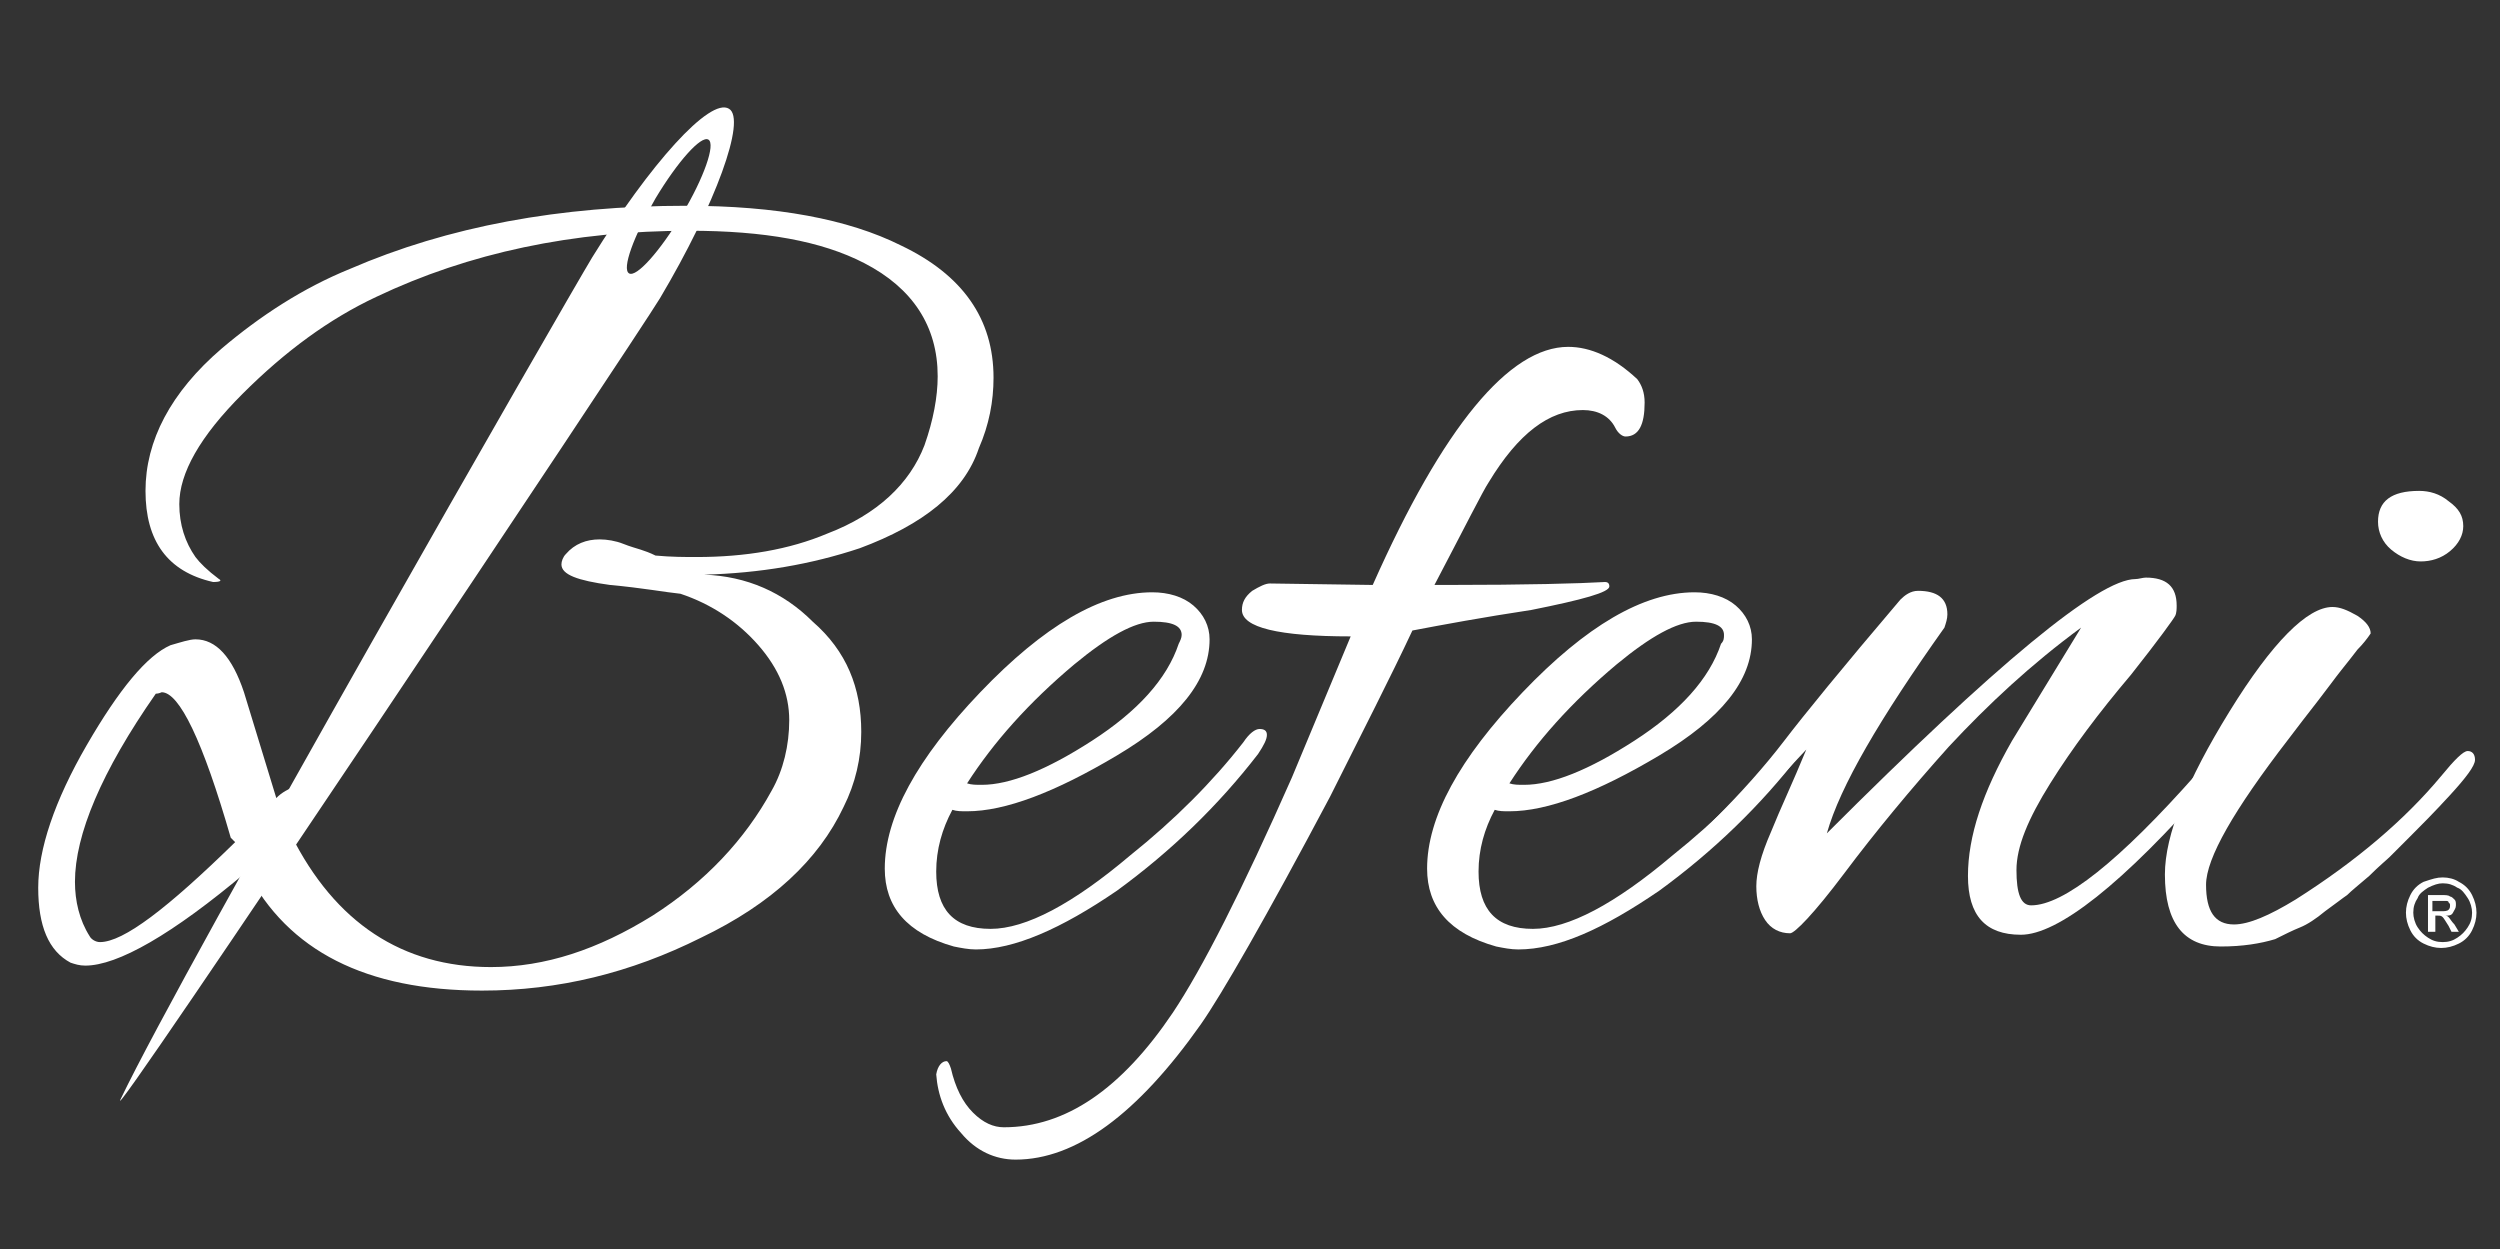
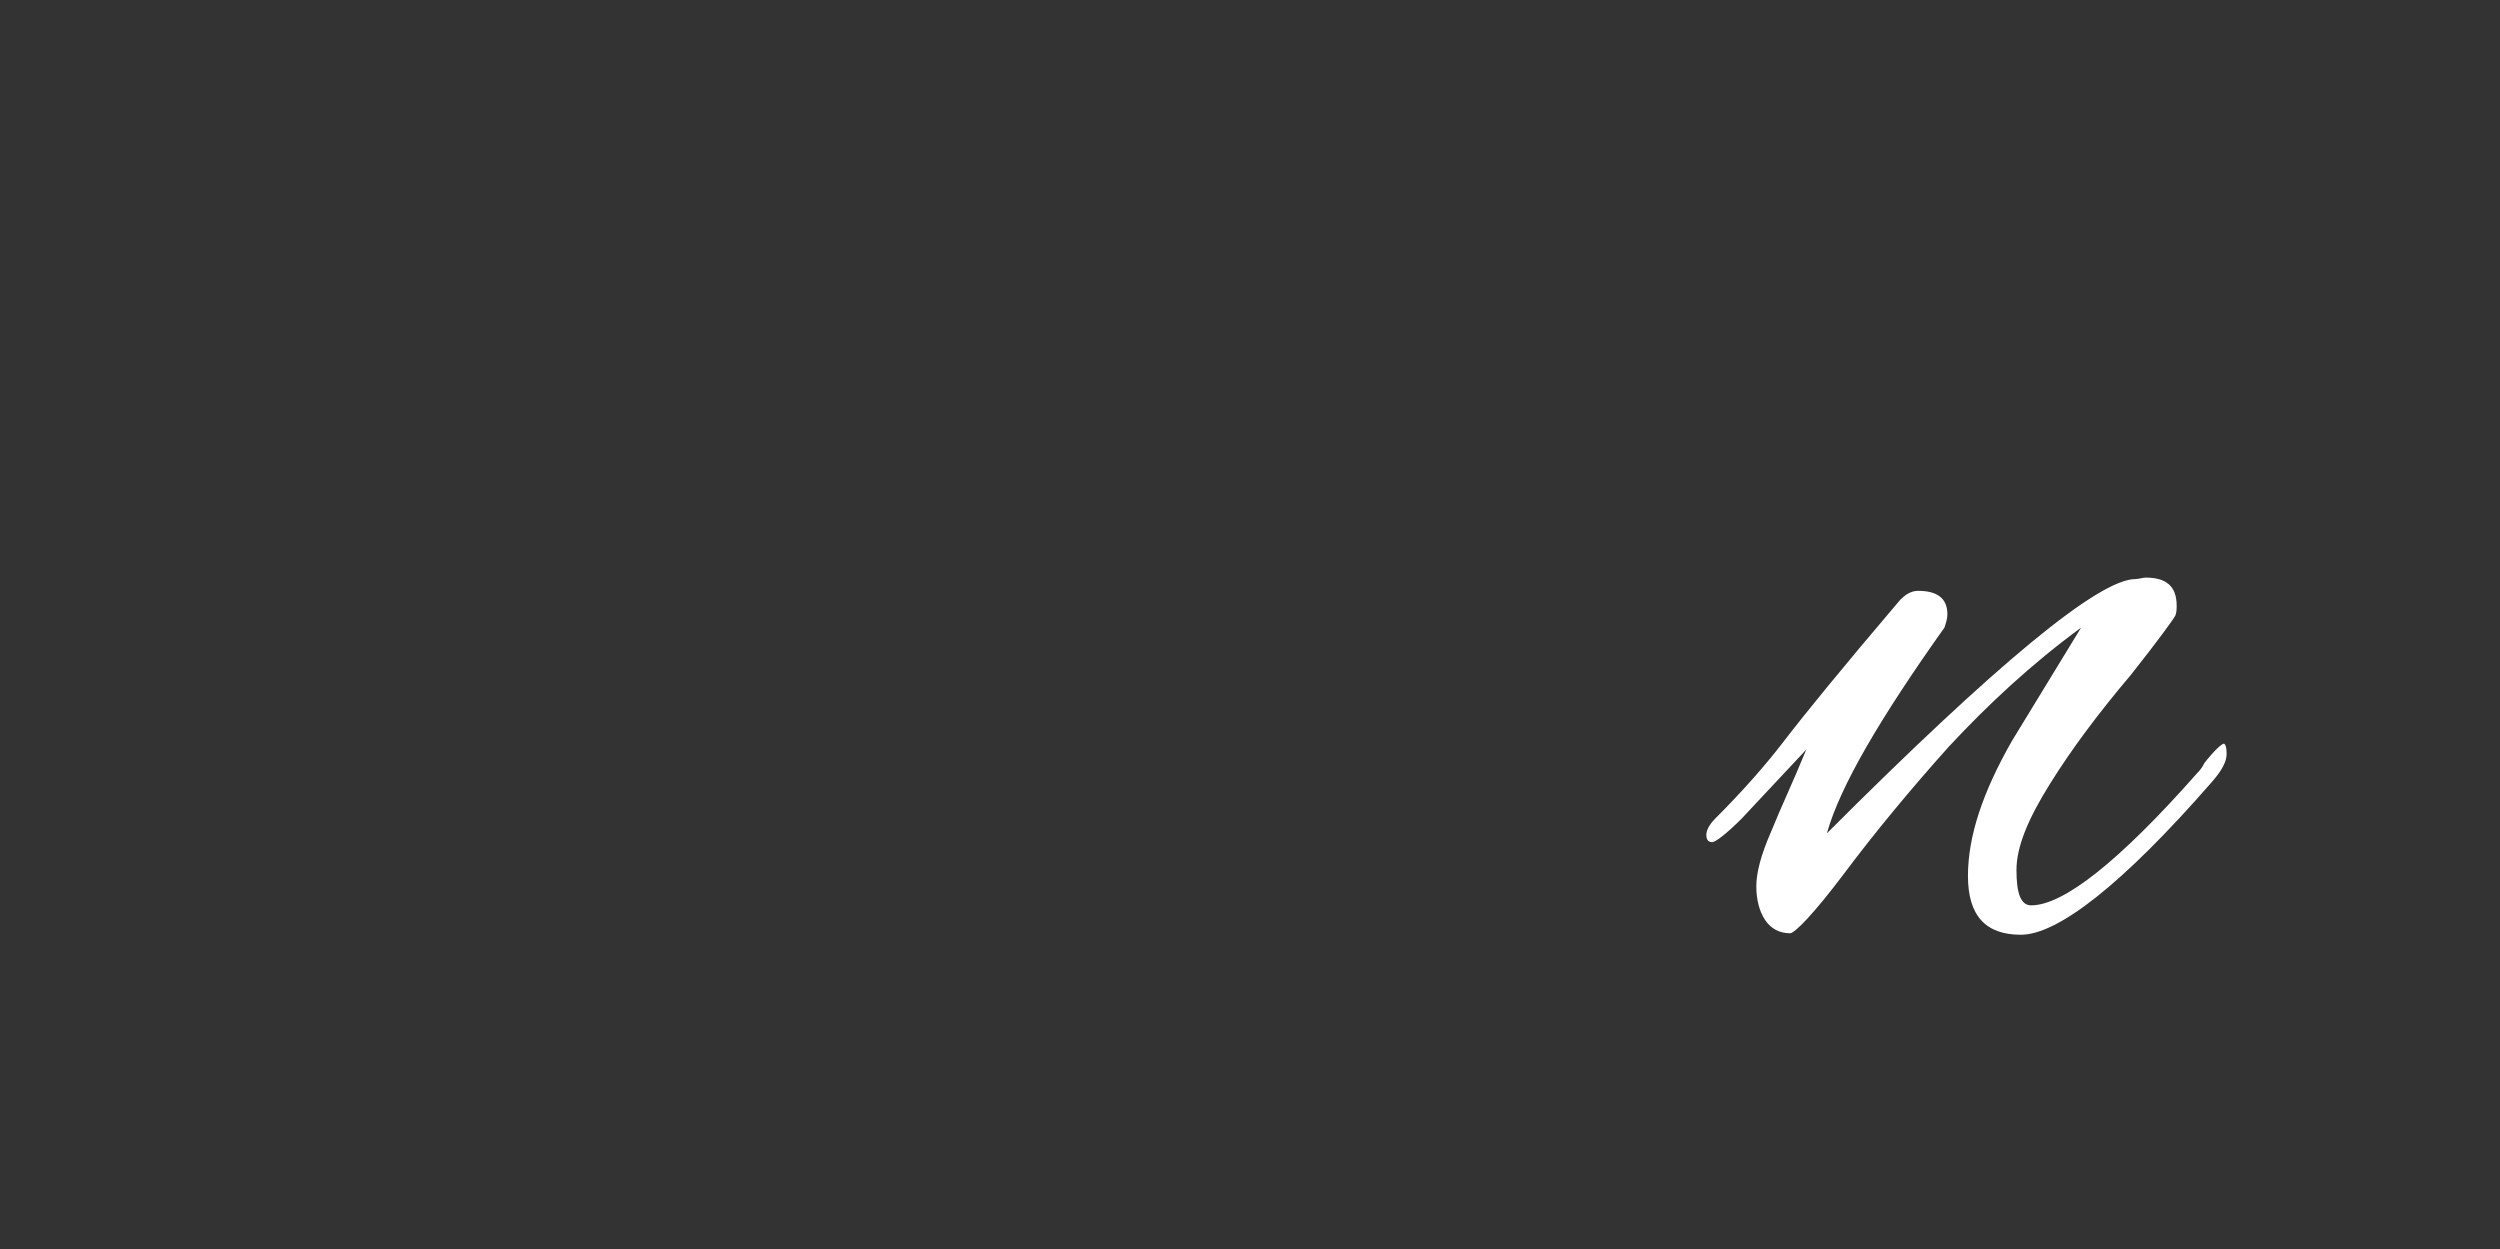
<svg xmlns="http://www.w3.org/2000/svg" version="1.1" id="Ebene_1" x="0" y="0" viewBox="0 0 170.1 85" xml:space="preserve">
  <rect x="0" y="0" width="170.1" height="85" fill="#333333" stroke="none" />
  <style>.st0{fill:#fff}</style>
-   <path class="st0" d="M58.6 49.8c0 1.8-.4 3.5-1.2 5.1-1.7 3.6-4.9 6.6-9.7 8.9-4.8 2.4-9.7 3.6-14.9 3.6-7.9 0-13.2-2.7-16-8.1-5.1 4.3-8.8 6.4-11 6.4-.4 0-.7-.1-1-.2-1.5-.8-2.2-2.5-2.2-5.1 0-2.6 1.1-5.9 3.3-9.7 2.2-3.8 4.1-6.1 5.7-6.8.7-.2 1.3-.4 1.7-.4 1.4 0 2.5 1.2 3.3 3.6l2.2 7.2c1.4-1.5 5.7-1.6 1 2.5 3 6 7.6 9 13.6 9 3.7 0 7.3-1.2 11-3.5 3.6-2.3 6.3-5.2 8.1-8.5.8-1.4 1.2-3.1 1.2-4.8 0-1.8-.7-3.5-2.1-5.1-1.4-1.6-3.2-2.8-5.3-3.5-1-.1-2.6-.4-4.8-.6-2.2-.3-3.3-.7-3.3-1.4 0-.2.1-.5.3-.7.6-.7 1.4-1 2.3-1 .5 0 1.1.1 1.6.3.5.2.9.3 1.2.4.3.1.6.2 1 .4 1.1.1 2 .1 2.8.1 3.3 0 6.3-.5 8.9-1.6 3.4-1.3 5.6-3.4 6.6-6 .6-1.7.9-3.3.9-4.7 0-3.4-1.7-6-5-7.7-2.9-1.5-6.8-2.2-11.9-2.2-7.9 0-15 1.5-21.3 4.5-3.2 1.5-6.2 3.7-9.1 6.6-2.9 2.9-4.3 5.4-4.3 7.5 0 1.4.4 2.6 1.1 3.6.3.4.8.9 1.6 1.5.2.1.1.2-.4.2-3.1-.7-4.6-2.8-4.6-6.2s1.7-6.7 5.2-9.7c2.6-2.2 5.5-4.1 8.7-5.4 6.7-2.9 14.3-4.3 22.9-4.3 6.1 0 11 .9 14.6 2.7 4.2 2 6.3 5 6.3 9 0 1.6-.3 3.2-1 4.8-1 3-3.8 5.2-8.1 6.8-3.3 1.1-6.8 1.7-10.6 1.8 2.9.1 5.4 1.2 7.4 3.2 2.3 2 3.3 4.5 3.3 7.5zM11 47.1s-.2.1-.4.1C6.9 52.5 5.1 56.8 5.1 60c0 1.3.3 2.6 1 3.7.1.2.4.4.7.4 1.6 0 4.6-2.3 9.2-6.8l-.3-.3c-1.9-6.6-3.5-9.9-4.7-9.9z" />
-   <path class="st0" d="M44.9 20.3c3.8-6.4 5.9-12.2 4.7-12.9-1.3-.8-5.4 3.8-9.3 10.1-1.7 2.8-27.7 48.1-32.1 57.3-1.3 2.7 35-51.7 36.7-54.5zm-.3-6.8c1.5-2.5 3.1-4.3 3.6-4 .5.3-.3 2.6-1.8 5.1-1.5 2.5-3.1 4.3-3.6 4-.5-.3.3-2.5 1.8-5.1zm21.8 51.1c-.5 0-1-.1-1.5-.2-3.2-.9-4.7-2.7-4.7-5.3 0-3.5 2.2-7.5 6.5-12s8.2-6.8 11.7-6.8c1.1 0 2.1.3 2.8.9.7.6 1.1 1.4 1.1 2.3 0 2.8-2.1 5.4-6.3 7.9-4.2 2.5-7.6 3.8-10.2 3.8-.4 0-.7 0-1-.1-.7 1.3-1.1 2.7-1.1 4.2 0 2.6 1.2 3.9 3.7 3.9 2.4 0 5.6-1.7 9.5-5 3-2.4 5.6-5 7.7-7.7.4-.6.8-.9 1.1-.9.3 0 .5.1.5.4 0 .3-.2.7-.6 1.3-2.7 3.5-5.9 6.6-9.6 9.3-3.8 2.6-7 4-9.6 4zm14-21.4c0-.6-.6-.9-1.9-.9-1.3 0-3.1 1-5.4 2.9-3.1 2.6-5.5 5.3-7.3 8.1.3.1.6.1 1 .1 1.9 0 4.4-1 7.5-3 3.1-2 5.1-4.2 5.9-6.6.1-.2.2-.4.2-.6z" />
-   <path class="st0" d="M111.9 27.4c0 1.5-.4 2.3-1.3 2.3-.2 0-.5-.2-.7-.6-.4-.8-1.2-1.2-2.2-1.2-2.3 0-4.4 1.6-6.4 4.9-.4.6-1.6 3-3.7 7h.9c5.4 0 9-.1 10.7-.2.2 0 .3.1.3.3 0 .4-1.8.9-5.3 1.6-3.3.5-6 1-8.1 1.4-1.5 3.2-3.4 6.9-5.6 11.3-4.4 8.3-7.4 13.5-8.8 15.5-4.3 6.1-8.5 9.2-12.6 9.2-1.4 0-2.7-.6-3.7-1.8-1.1-1.2-1.6-2.6-1.7-4 .1-.6.4-.9.7-.9.1 0 .2.2.3.5.3 1.3.8 2.3 1.5 3 .7.7 1.4 1 2.1 1 4.2 0 8-2.6 11.5-7.8 2-3 4.7-8.3 8.1-16l4-9.6c-4.9 0-7.4-.6-7.4-1.8 0-.5.2-.9.7-1.3.5-.3.9-.5 1.2-.5l7 .1c4.8-10.8 9.3-16.2 13.3-16.2 1.5 0 3.1.7 4.7 2.2.3.4.5.9.5 1.6zm-8.6 37.2c-.5 0-1-.1-1.5-.2-3.2-.9-4.7-2.7-4.7-5.3 0-3.5 2.2-7.5 6.5-12s8.2-6.8 11.7-6.8c1.1 0 2.1.3 2.8.9.7.6 1.1 1.4 1.1 2.3 0 2.8-2.1 5.4-6.3 7.9-4.2 2.5-7.6 3.8-10.2 3.8-.4 0-.7 0-1-.1-.7 1.3-1.1 2.7-1.1 4.2 0 2.6 1.2 3.9 3.7 3.9 2.4 0 5.6-1.7 9.5-5 3-2.4 5.6-5 7.7-7.7.4-.6.8-.9 1.1-.9.3 0 .5.1.5.4 0 .3-.2.7-.6 1.3-2.7 3.5-5.9 6.6-9.6 9.3-3.8 2.6-6.9 4-9.6 4zm14-21.4c0-.6-.6-.9-1.9-.9-1.3 0-3.1 1-5.4 2.9-3.1 2.6-5.5 5.3-7.3 8.1.3.1.6.1 1 .1 1.9 0 4.4-1 7.5-3 3.1-2 5.1-4.2 5.9-6.6.2-.2.2-.4.2-.6z" />
  <path class="st0" d="M130.5 40.2c1.3 0 2 .5 2 1.6 0 .3-.1.6-.2.9-4.4 6.2-7.1 10.8-8 14 11.5-11.5 18.5-17.3 21-17.3.2 0 .5-.1.7-.1 1.4 0 2.1.6 2.1 1.9 0 .2 0 .5-.1.7-.1.2-1.1 1.6-3 4-2.2 2.6-4 5-5.5 7.4-1.5 2.4-2.3 4.3-2.3 5.9 0 1.6.3 2.4 1 2.4 2.2 0 6-3 11.3-9 .1-.1.3-.3.5-.7.7-.9 1.2-1.3 1.3-1.3s.2.2.2.7c0 .5-.3 1.1-1 1.9-6.1 7-10.5 10.4-13 10.4-2.4 0-3.6-1.3-3.6-4s1-5.7 3-9.2l4.7-7.7c-3.4 2.5-6.3 5.2-9 8.1-2.6 2.9-5 5.8-7.1 8.6-2.1 2.8-3.4 4.1-3.7 4.1-.7 0-1.3-.3-1.7-.9-.4-.6-.6-1.4-.6-2.3 0-.9.3-2.1 1-3.7.6-1.5 1.5-3.4 2.4-5.6l-4.4 4.7c-1.1 1.1-1.8 1.6-2 1.6-.3 0-.4-.2-.4-.5s.2-.7.6-1.1c1.8-1.8 3.4-3.6 4.7-5.3 1.3-1.7 3.9-4.9 7.9-9.6.3-.3.7-.6 1.2-.6z" />
-   <path class="st0" d="M151.1 64.4c-2.5 0-3.8-1.6-3.8-4.9 0-2.7 1.5-6.4 4.4-11.1 2.9-4.7 5.3-7.1 7-7.1.5 0 1 .2 1.7.6.6.4.9.8.9 1.2-.2.3-.5.7-.9 1.1-.3.4-.7.9-1.1 1.4-.4.5-.9 1.2-1.6 2.1-.7.9-1.4 1.8-2 2.6-3.7 4.8-5.6 8.1-5.6 9.9 0 1.8.6 2.7 1.9 2.7 1 0 2.4-.6 4.2-1.7 4.1-2.6 7.4-5.4 9.9-8.4.9-1.1 1.5-1.7 1.8-1.7.3 0 .5.2.5.6 0 .4-.6 1.2-1.7 2.4s-2 2.1-2.7 2.8l-1.4 1.4c-.2.2-.7.6-1.4 1.3-.7.6-1.2 1-1.5 1.3-.3.2-.8.6-1.5 1.1-.6.5-1.2.9-1.7 1.1-.5.2-1.1.5-1.7.8-1 .3-2.2.5-3.7.5zm15.5-30.3c.7.5 1 1 1 1.7 0 .6-.3 1.2-.9 1.7-.6.5-1.3.7-2 .7s-1.4-.3-2-.8c-.6-.5-.9-1.2-.9-1.9 0-1.4.9-2.1 2.8-2.1.7 0 1.4.2 2 .7zm-.4 25.6c.4 0 .8.1 1.1.3.4.2.7.5.9.9.2.4.3.8.3 1.2 0 .4-.1.8-.3 1.2-.2.4-.5.7-.9.9-.4.2-.8.3-1.2.3s-.8-.1-1.2-.3c-.4-.2-.7-.5-.9-.9-.2-.4-.3-.8-.3-1.2 0-.4.1-.8.3-1.2.2-.4.5-.7.9-.9.6-.2.9-.3 1.3-.3zm0 .4c-.3 0-.6.1-1 .3-.3.2-.6.4-.7.7-.2.3-.3.6-.3 1 0 .3.1.7.3 1 .2.3.4.5.7.7.3.2.6.3 1 .3s.7-.1 1-.3c.3-.2.5-.4.7-.7.2-.3.3-.6.3-1 0-.3-.1-.7-.3-1-.2-.3-.4-.6-.7-.7-.3-.2-.6-.3-1-.3zm-1 3.3v-2.5h.9c.3 0 .5 0 .6.1.1 0 .2.1.3.2.1.1.1.2.1.4s-.1.3-.2.5-.3.2-.5.2c.1 0 .2.1.2.1.1.1.2.3.4.5l.3.5h-.5l-.2-.4c-.2-.3-.3-.5-.4-.6-.1-.1-.2-.1-.3-.1h-.2v1.1h-.5zm.4-1.4h.5c.2 0 .4 0 .5-.1.1-.1.1-.2.1-.3 0-.1 0-.1-.1-.2 0-.1-.1-.1-.2-.1h-.9v.7z" />
</svg>